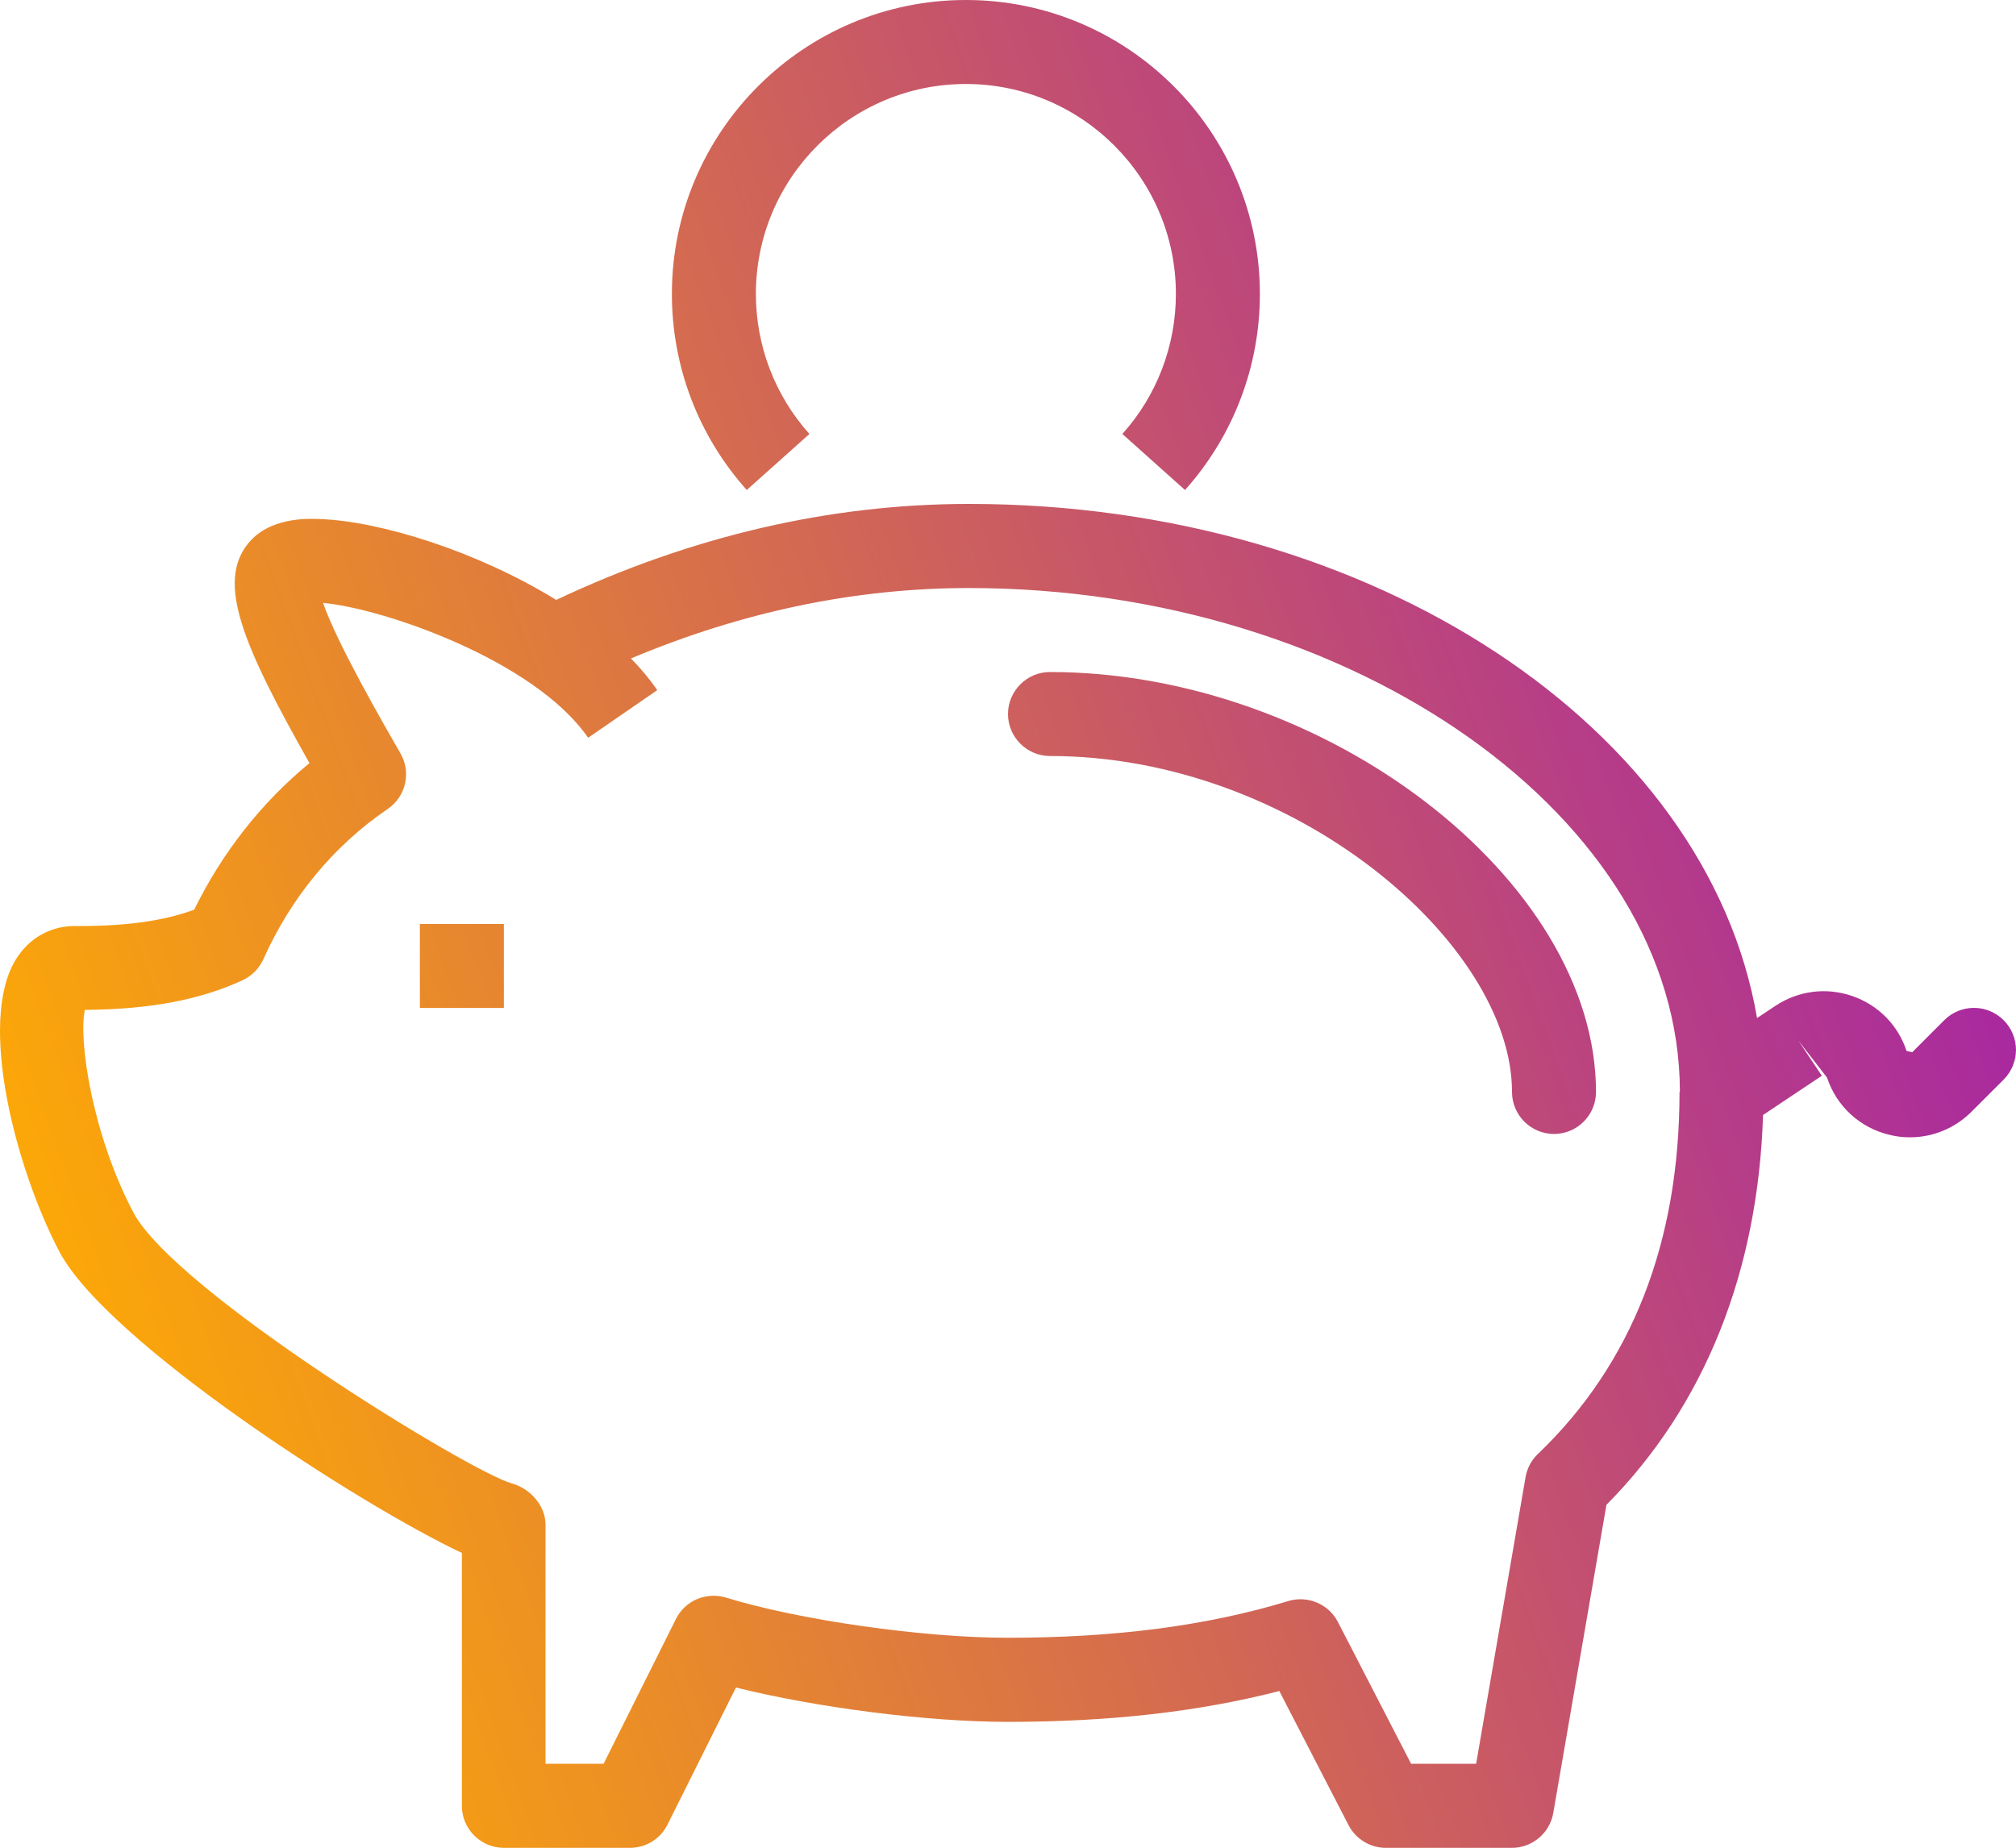
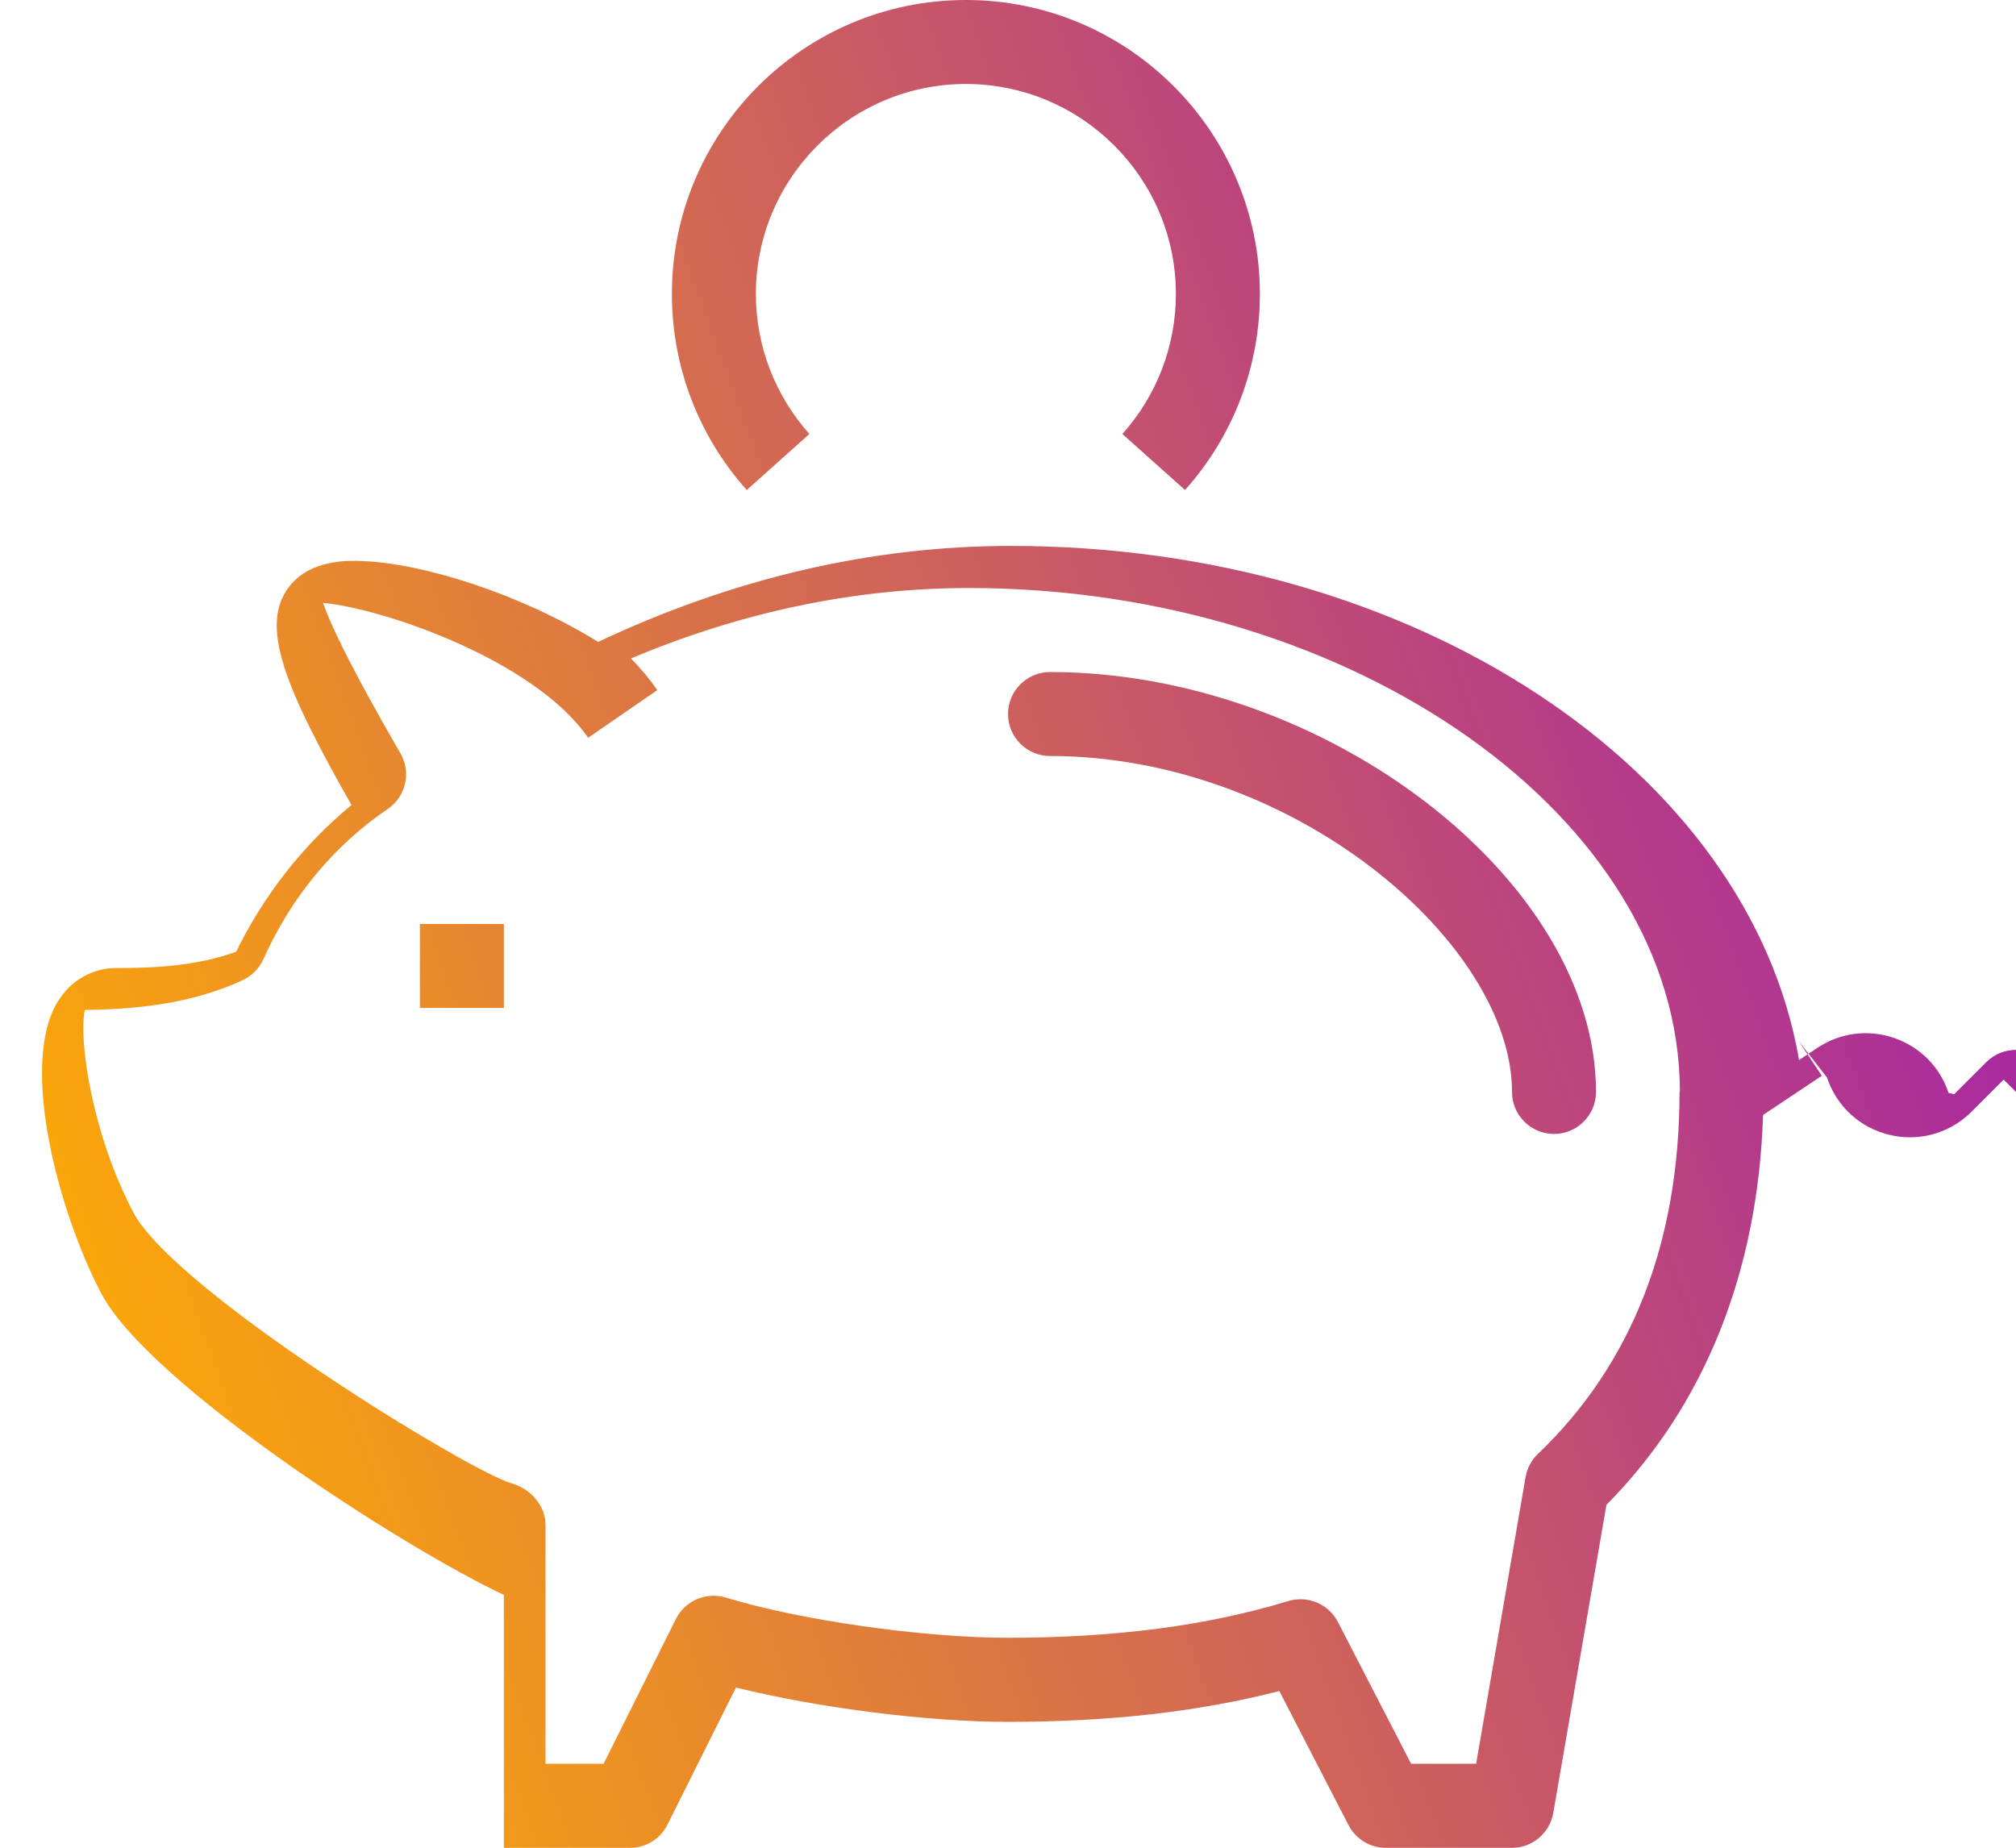
<svg xmlns="http://www.w3.org/2000/svg" id="b" width="168" height="154.01" viewBox="0 0 168 154.01">
  <defs>
    <linearGradient id="d" x1="157.03" y1="56.75" x2="7.12" y2="111.32" gradientUnits="userSpaceOnUse">
      <stop offset="0" stop-color="#a9299f" />
      <stop offset="1" stop-color="#fca708" />
    </linearGradient>
  </defs>
  <g id="c">
-     <path d="m133,91.01c0,1.93-1.57,3.5-3.5,3.5s-3.5-1.57-3.5-3.5c0-12.34-18.13-28-38.5-28-1.93,0-3.5-1.57-3.5-3.5s1.57-3.5,3.5-3.5c22.96,0,45.5,17.34,45.5,35Zm-98.01-7h7v-7h-7v7Zm32.46-47.84c-2.87-3.21-4.46-7.35-4.46-11.67,0-9.65,7.85-17.5,17.5-17.5s17.5,7.85,17.5,17.5c0,4.31-1.58,8.46-4.46,11.67l5.22,4.67c4.03-4.5,6.24-10.3,6.24-16.34,0-13.51-10.99-24.5-24.5-24.5s-24.5,10.99-24.5,24.5c0,6.04,2.21,11.84,6.24,16.34l5.22-4.67Zm99.52,53.81l-2.67,2.67c-1.39,1.39-3.23,2.14-5.13,2.14-.56,0-1.13-.06-1.69-.2-2.47-.58-4.43-2.37-5.23-4.78l-2.37-3.06,1.94,2.91-4.9,3.27c-.41,13.04-4.86,24.23-13.05,32.49l-4.43,25.68c-.29,1.68-1.75,2.91-3.45,2.91h-10.5c-1.31,0-2.51-.73-3.11-1.89l-5.77-11.18c-6.72,1.73-14.15,2.57-22.62,2.57-6.76,0-15.93-1.19-22.66-2.86l-5.71,11.43c-.59,1.19-1.8,1.93-3.13,1.93h-10.5c-1.93,0-3.5-1.57-3.5-3.5v-21.08c-8.49-3.99-29.61-17.61-33.56-25.14-3.57-6.82-6.82-19.05-3.63-24.29,1.09-1.79,2.88-2.82,4.92-2.82.17,0,.28,0,.41,0,3.98,0,7.06-.44,9.55-1.36,2.35-4.78,5.62-8.94,9.61-12.22-5.55-9.81-7.74-15.01-5.14-18.27,1.75-2.21,4.93-2.12,5.99-2.07,5.02.17,13.12,2.68,19.71,6.74,11.25-5.31,22.81-8,34.4-8,33.71,0,61.55,18.73,65.67,42.85l1.52-1.01c1.91-1.27,4.24-1.57,6.4-.83,2.16.74,3.82,2.41,4.54,4.58l.47.11,2.67-2.67c1.37-1.37,3.58-1.37,4.95,0s1.37,3.58,0,4.95Zm-26.98,1.03c0-22.77-27.13-42-59.25-42-9.44,0-18.89,1.97-28.16,5.87.82.84,1.57,1.73,2.19,2.64l-5.76,3.97c-4.45-6.46-17.09-10.79-22.09-11.24,1.18,3.38,4.89,9.83,6.45,12.54.92,1.59.45,3.61-1.07,4.64-4.47,3.04-8.05,7.36-10.35,12.51-.35.77-.95,1.39-1.72,1.75-3.54,1.64-7.74,2.44-13.16,2.48-.54,2.49.59,10.3,4.03,16.86,3.47,6.61,28.16,21.69,31.56,22.61,1.52.42,2.8,1.85,2.8,3.43v19.93h4.84l6.03-12.07c.76-1.53,2.52-2.27,4.16-1.78,6.1,1.88,16.41,3.35,23.47,3.35,8.98,0,16.63-1,23.4-3.06,1.62-.49,3.36.25,4.13,1.74l6.1,11.82h5.42l4.12-23.89c.13-.74.49-1.42,1.03-1.93,7.83-7.49,11.8-17.64,11.8-30.18Z" fill="url(#d)" stroke-width="0" />
+     <path d="m133,91.01c0,1.93-1.57,3.5-3.5,3.5s-3.5-1.57-3.5-3.5c0-12.34-18.13-28-38.5-28-1.93,0-3.5-1.57-3.5-3.5s1.57-3.5,3.5-3.5c22.96,0,45.5,17.34,45.5,35Zm-98.01-7h7v-7h-7v7Zm32.46-47.84c-2.87-3.21-4.46-7.35-4.46-11.67,0-9.65,7.85-17.5,17.5-17.5s17.5,7.85,17.5,17.5c0,4.31-1.58,8.46-4.46,11.67l5.22,4.67c4.03-4.5,6.24-10.3,6.24-16.34,0-13.51-10.99-24.5-24.5-24.5s-24.5,10.99-24.5,24.5c0,6.04,2.21,11.84,6.24,16.34l5.22-4.67Zm99.52,53.81l-2.67,2.67c-1.39,1.39-3.23,2.14-5.13,2.14-.56,0-1.13-.06-1.69-.2-2.47-.58-4.43-2.37-5.23-4.78l-2.37-3.06,1.94,2.91-4.9,3.27c-.41,13.04-4.86,24.23-13.05,32.49l-4.43,25.68c-.29,1.68-1.75,2.91-3.45,2.91h-10.5c-1.31,0-2.51-.73-3.11-1.89l-5.77-11.18c-6.72,1.73-14.15,2.57-22.62,2.57-6.76,0-15.93-1.19-22.66-2.86l-5.71,11.43c-.59,1.19-1.8,1.93-3.13,1.93h-10.5v-21.08c-8.49-3.99-29.61-17.61-33.56-25.14-3.57-6.82-6.82-19.05-3.63-24.29,1.09-1.79,2.88-2.82,4.92-2.82.17,0,.28,0,.41,0,3.98,0,7.06-.44,9.55-1.36,2.35-4.78,5.62-8.94,9.61-12.22-5.55-9.81-7.74-15.01-5.14-18.27,1.75-2.21,4.93-2.12,5.99-2.07,5.02.17,13.12,2.68,19.71,6.74,11.25-5.31,22.81-8,34.4-8,33.71,0,61.55,18.73,65.67,42.85l1.52-1.01c1.91-1.27,4.24-1.57,6.4-.83,2.16.74,3.82,2.41,4.54,4.58l.47.11,2.67-2.67c1.37-1.37,3.58-1.37,4.95,0s1.37,3.58,0,4.95Zm-26.98,1.03c0-22.77-27.13-42-59.25-42-9.44,0-18.89,1.97-28.16,5.87.82.84,1.57,1.73,2.19,2.64l-5.76,3.97c-4.45-6.46-17.09-10.79-22.09-11.24,1.18,3.38,4.89,9.83,6.45,12.54.92,1.59.45,3.61-1.07,4.64-4.47,3.04-8.05,7.36-10.35,12.51-.35.77-.95,1.39-1.72,1.75-3.54,1.64-7.74,2.44-13.16,2.48-.54,2.49.59,10.3,4.03,16.86,3.47,6.61,28.16,21.69,31.56,22.61,1.52.42,2.8,1.85,2.8,3.43v19.93h4.84l6.03-12.07c.76-1.53,2.52-2.27,4.16-1.78,6.1,1.88,16.41,3.35,23.47,3.35,8.98,0,16.63-1,23.4-3.06,1.62-.49,3.36.25,4.13,1.74l6.1,11.82h5.42l4.12-23.89c.13-.74.49-1.42,1.03-1.93,7.83-7.49,11.8-17.64,11.8-30.18Z" fill="url(#d)" stroke-width="0" />
  </g>
</svg>